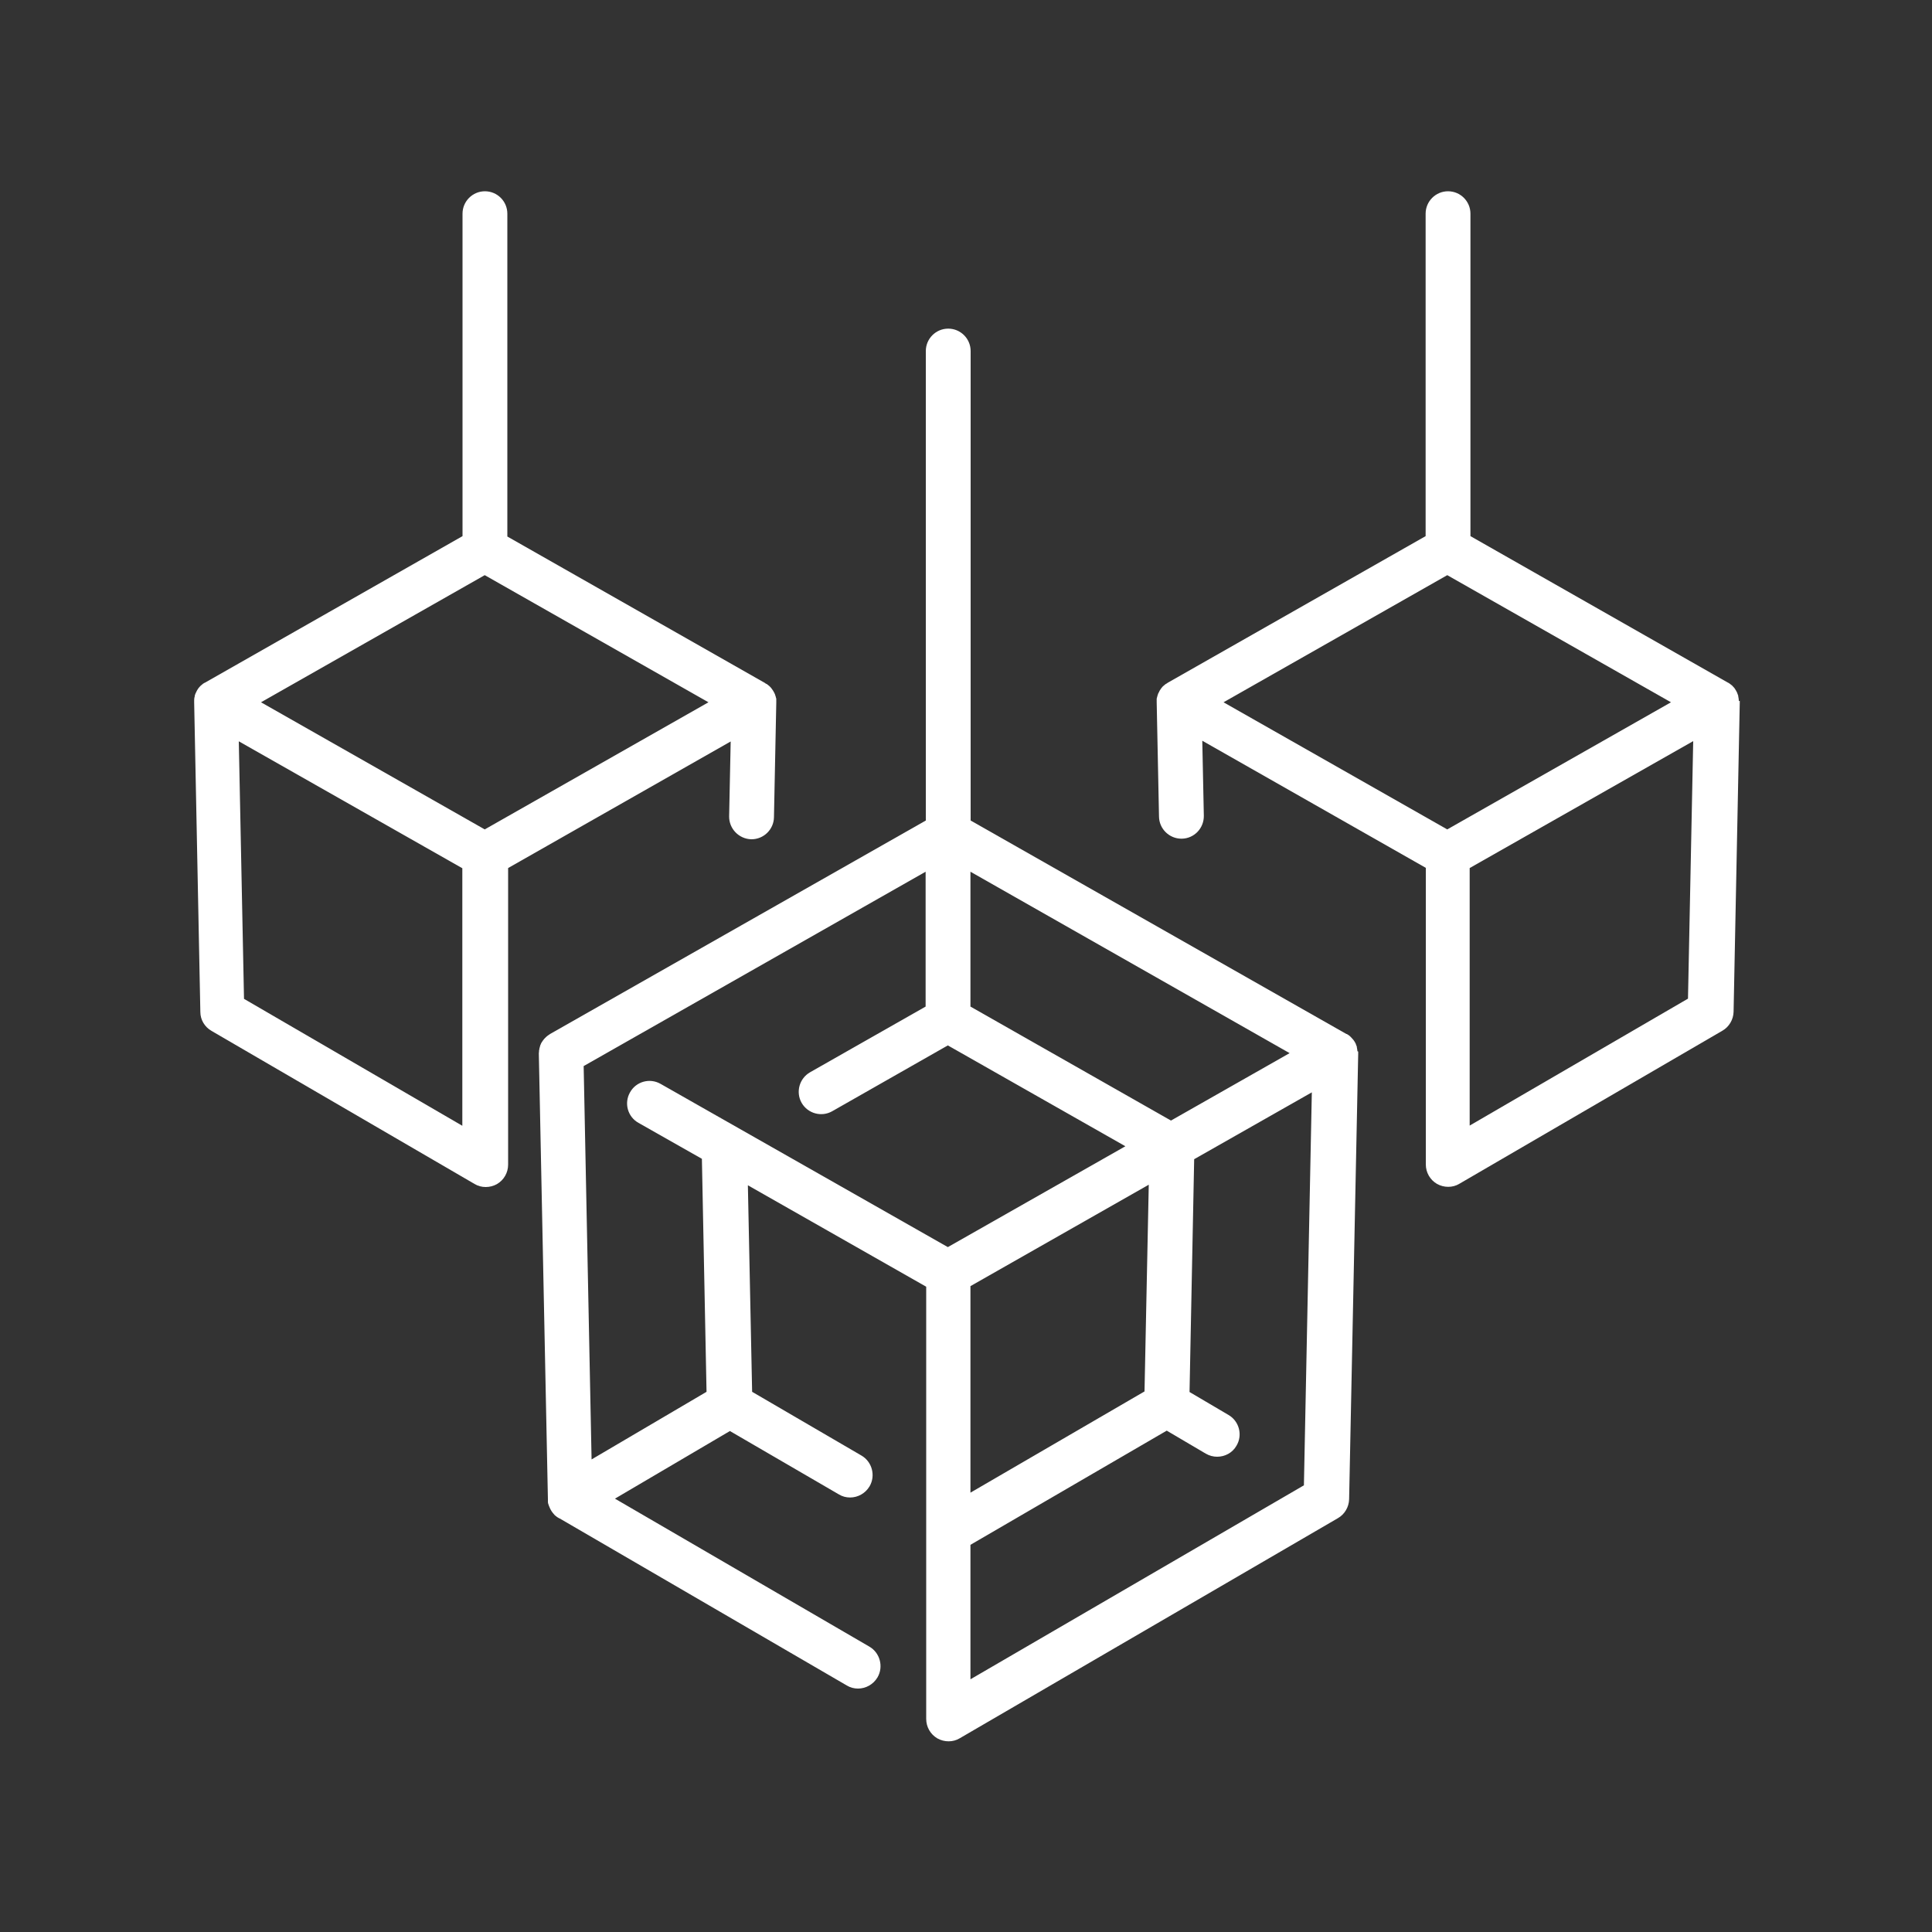
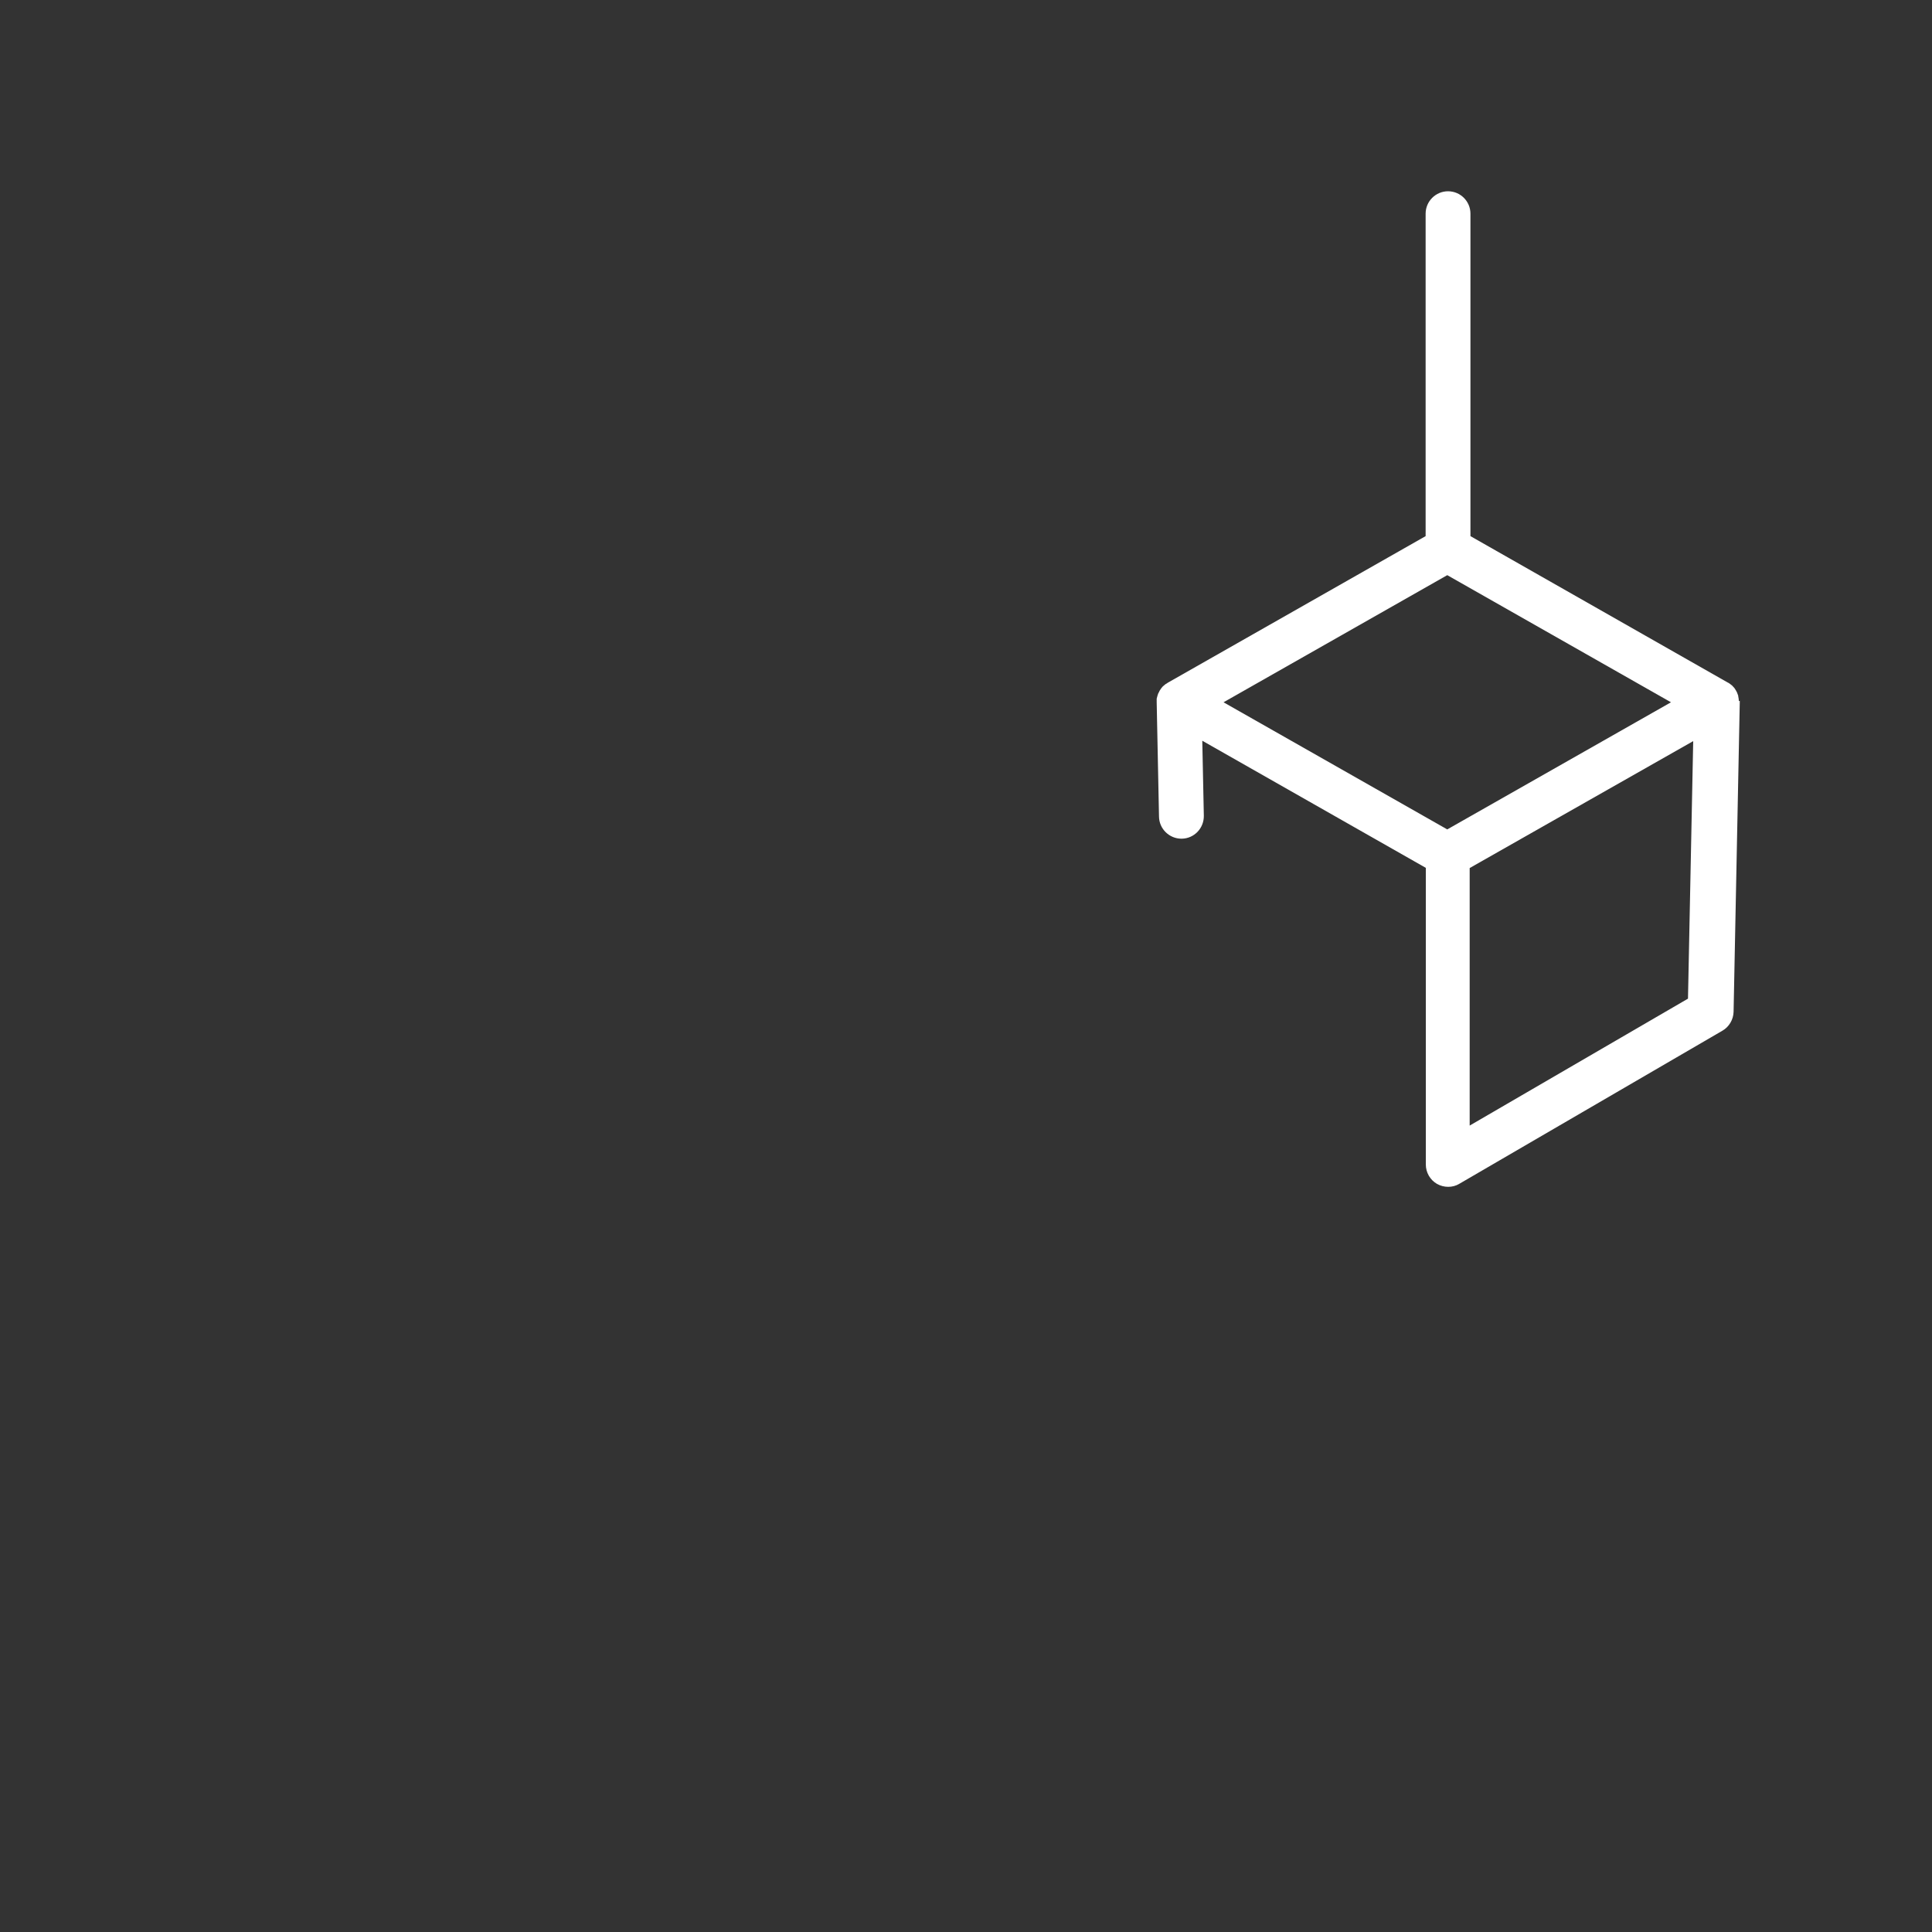
<svg xmlns="http://www.w3.org/2000/svg" id="a" data-name="レイヤー 1" viewBox="0 0 100 100">
  <rect x="0" y="0" width="100" height="100" fill="#333333" stroke="none" />
  <defs>
    <style>
      .b {
        fill: #fff;
        stroke-width: 0px;
      }
    </style>
  </defs>
-   <path class="b" d="m70.26,54.41c0-.07-.02-.13-.03-.2,0,0,0-.02,0-.03-.02-.06-.04-.11-.06-.16,0-.01-.01-.03-.02-.04-.03-.06-.07-.12-.11-.17,0,0-.01-.01-.02-.02-.04-.05-.08-.09-.12-.13-.01-.01-.02-.02-.03-.03-.05-.04-.1-.08-.16-.11,0,0-.01,0-.02,0,0,0,0,0,0,0l-19.45-11.05v-24.3c0-.64-.52-1.16-1.16-1.16s-1.16.52-1.16,1.16v24.3l-19.45,11.05s-.03.02-.04.03c-.04.02-.07.05-.1.07-.03.02-.06.05-.08.07-.03.03-.05.05-.08.08-.02.03-.05.06-.07.09-.02.03-.04.06-.06.09-.02.03-.04.06-.05.1-.02.03-.03.07-.04.11-.01.04-.02.07-.03.11,0,.03-.01.07-.02.11,0,.04,0,.08-.01.13,0,.02,0,.03,0,.05l.47,23.04s0,.07,0,.1c0,.01,0,.02,0,.04,0,.07.03.13.05.19,0,.02.01.03.02.05.04.11.1.22.17.31.02.02.03.04.05.06.02.02.03.04.05.06.02.02.04.04.07.06.02.01.03.03.05.04.02.02.05.03.08.05.01,0,.03.02.04.03h.02s0,0,0,0l14.87,8.65c.18.11.38.16.58.16.4,0,.79-.21,1.01-.58.32-.55.13-1.27-.42-1.59l-13.17-7.66,5.95-3.5,5.64,3.28c.18.11.38.16.58.16.4,0,.79-.21,1.01-.58.32-.55.13-1.27-.42-1.59l-5.66-3.3-.22-10.69,9.23,5.25v22.37c0,.42.22.8.58,1.01.18.1.38.15.58.15s.4-.05.58-.16l19.57-11.39c.35-.2.57-.58.58-.98l.47-23.04s0-.05,0-.08c0-.02,0-.03,0-.05Zm-3.51.1l-6.14,3.49-10.38-5.9v-6.98l16.52,9.39Zm-7.51,17.51l-9.01,5.24v-10.69l9.23-5.25-.22,10.69Zm-22.67.02l-5.95,3.5-.41-20.36,17.7-10.06v6.98l-5.98,3.4c-.56.32-.75,1.03-.44,1.58.32.56,1.03.75,1.58.44l5.99-3.41,9.19,5.22-9.19,5.22-14.87-8.45c-.56-.32-1.27-.12-1.58.44-.32.56-.12,1.27.44,1.58l3.28,1.86.24,12.05Zm30.92,4.84l-17.26,10.04v-6.96l10.16-5.91,2.02,1.19c.19.11.39.16.59.16.4,0,.79-.2,1-.57.33-.55.14-1.27-.41-1.59l-2.02-1.19.24-12.05,6.09-3.46-.41,20.34Z" />
  <path class="b" d="m90,36.29s0-.03,0-.05c0-.07-.02-.13-.03-.2,0-.01,0-.02,0-.03-.02-.05-.04-.11-.06-.16,0-.01-.01-.03-.02-.04-.03-.06-.06-.11-.1-.17,0,0-.01-.02-.02-.03-.04-.04-.08-.09-.12-.13-.01-.01-.02-.02-.04-.03-.05-.04-.1-.08-.15-.11,0,0,0,0-.01,0,0,0,0,0,0,0l-13.34-7.59V11.06c0-.64-.52-1.16-1.16-1.16s-1.16.52-1.16,1.16v16.69l-13.35,7.59s-.03.02-.04.03c-.02.01-.05.03-.07.04-.02.01-.03.03-.05.04-.02.02-.05.04-.07.06-.02.02-.04.03-.05.05-.01.02-.03.03-.04.05-.02.02-.04.05-.05.07-.01.02-.03.04-.04.06,0,0-.01.02-.02.03,0,0,0,.02-.01.03-.01.02-.02.05-.04.07-.01.03-.02.05-.03.08,0,.02-.02.04-.02.06,0,.02-.01.05-.02.07,0,.03-.01.05-.02.08,0,.02,0,.04,0,.06,0,.03,0,.06,0,.08,0,.02,0,.03,0,.05l.12,5.92c.01.63.53,1.14,1.16,1.14,0,0,.02,0,.02,0,.64-.01,1.15-.54,1.14-1.19l-.08-3.88,11.57,6.58v15.35c0,.42.22.8.58,1.01.18.1.38.15.58.15s.4-.05.58-.16l13.61-7.92c.35-.2.57-.58.58-.98l.32-16.02s0-.05,0-.08Zm-15.09,6.64l-11.58-6.58,11.58-6.58,11.58,6.58-11.58,6.58Zm12.46,8.76l-11.3,6.57v-13.33s11.57-6.57,11.57-6.57l-.27,13.33Z" />
-   <path class="b" d="m37.82,38.37l-.08,3.88c-.01.64.5,1.17,1.14,1.19,0,0,.02,0,.02,0,.63,0,1.15-.51,1.16-1.14l.12-5.92s0-.03,0-.05c0-.03,0-.06,0-.08,0-.02,0-.04,0-.07,0-.03-.01-.05-.02-.08,0-.02-.01-.05-.02-.07,0-.02-.01-.04-.02-.06,0-.03-.02-.05-.03-.08-.01-.03-.02-.05-.04-.07,0,0,0-.02-.01-.03,0,0-.01-.02-.02-.03-.01-.02-.03-.04-.04-.06-.02-.02-.03-.05-.05-.07-.01-.02-.03-.03-.04-.05-.02-.02-.03-.03-.05-.05-.02-.02-.04-.04-.07-.06-.02-.01-.03-.03-.05-.04-.02-.02-.04-.03-.07-.04-.02,0-.03-.02-.04-.03l-13.35-7.59V11.06c0-.64-.52-1.16-1.16-1.16s-1.16.52-1.16,1.16v16.69l-13.34,7.59s0,0,0,0c0,0,0,0-.01,0-.06.03-.11.07-.15.11-.01.01-.03.02-.04.03-.04.04-.08.08-.12.13,0,0-.02.02-.02.03-.04.05-.07.11-.1.17,0,.01-.01.03-.02.04-.02.05-.05.11-.06.16,0,0,0,.02,0,.03-.02.06-.03.13-.03.2,0,.01,0,.03,0,.04,0,.03,0,.06,0,.08l.32,16.02c0,.41.23.78.58.98l13.61,7.92c.18.11.38.16.58.16s.4-.05.58-.15c.36-.21.58-.59.58-1.01v-15.35s11.57-6.58,11.57-6.58Zm-24.31-2.02l11.58-6.58,11.58,6.58-11.58,6.58-11.58-6.58Zm10.42,21.92l-11.3-6.57-.27-13.33,11.57,6.57v13.33Z" />
</svg>